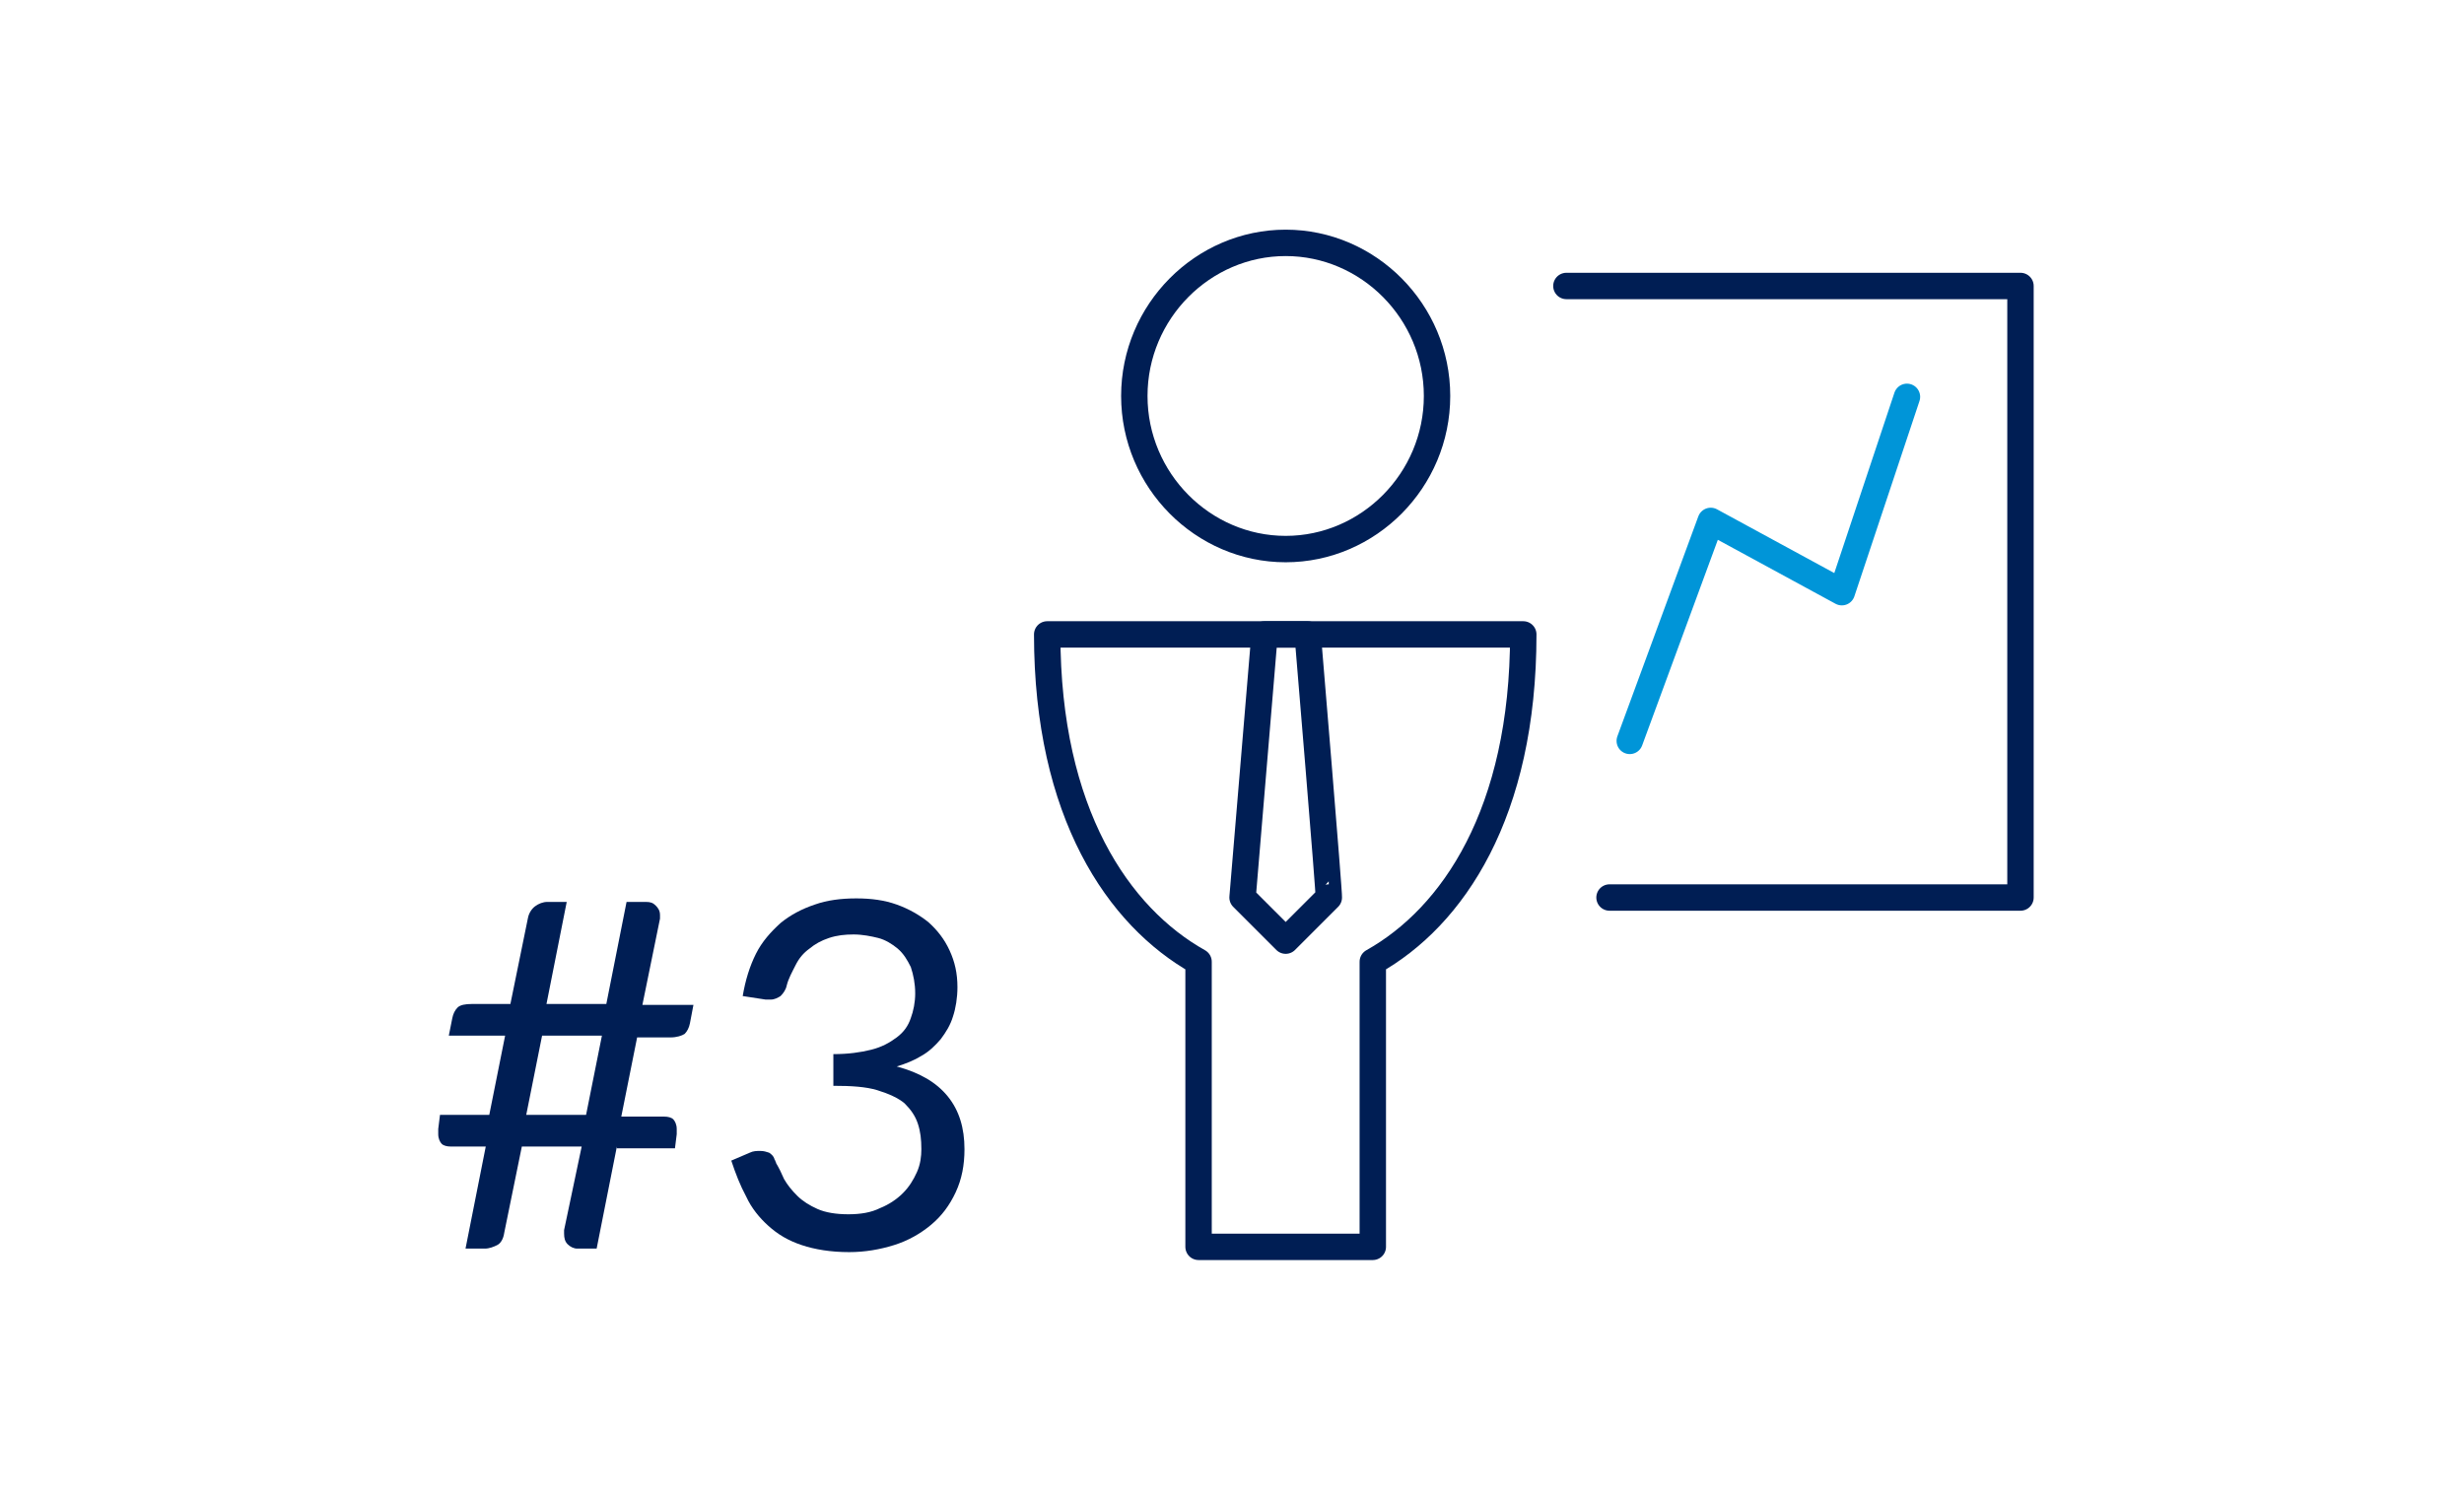
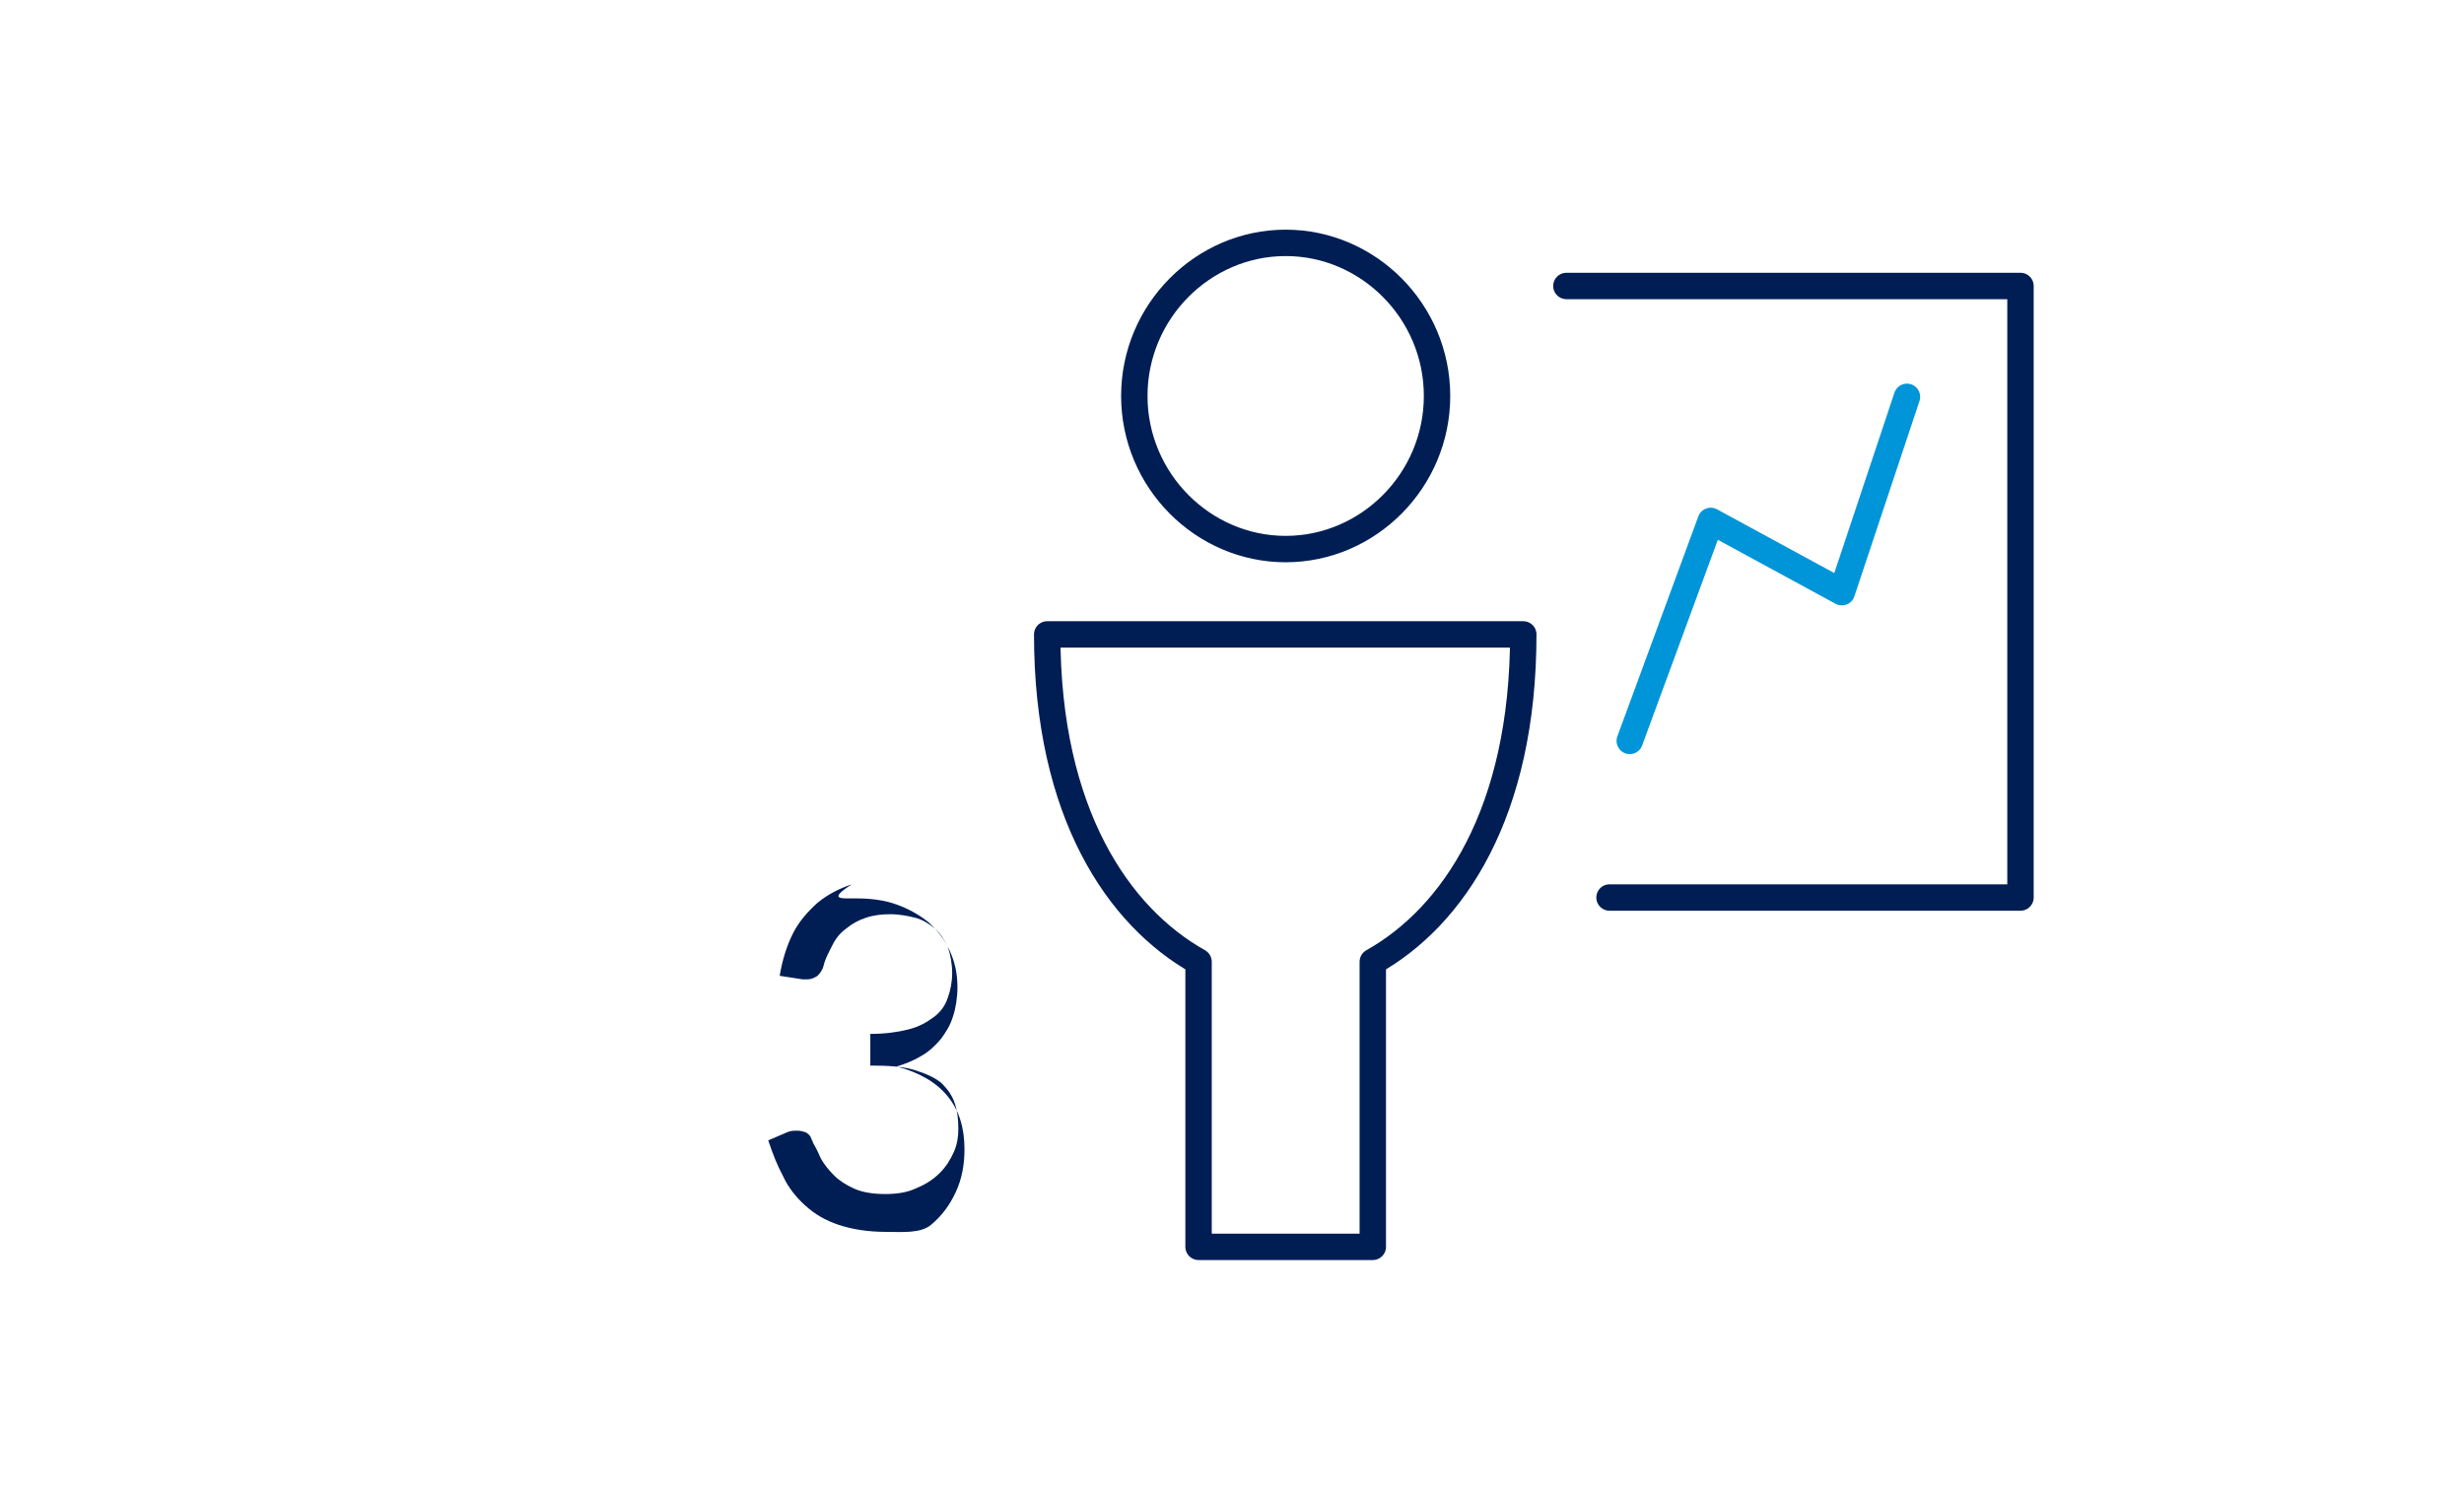
<svg xmlns="http://www.w3.org/2000/svg" version="1.1" id="Ebene_1" x="0px" y="0px" viewBox="0 0 280 170" style="enable-background:new 0 0 280 170;" xml:space="preserve">
  <style type="text/css">
	.st0{fill:none;stroke:#001E54;stroke-width:4;stroke-linecap:round;stroke-linejoin:round;}
	.st1{fill:none;stroke:#0095D8;stroke-width:4;stroke-linecap:round;stroke-linejoin:round;}
	.st2{fill:none;}
	.st3{enable-background:new    ;}
	.st4{fill:#001E54;}
	.st5{fill:none;stroke:#0095D8;stroke-width:3;stroke-linecap:round;stroke-linejoin:round;stroke-miterlimit:10;}
	.st6{fill:none;stroke:#001E54;stroke-width:3;stroke-linecap:round;stroke-linejoin:round;stroke-miterlimit:10;}
	.st7{fill:#FFFFFF;stroke:#001E54;stroke-width:3;stroke-linecap:round;stroke-miterlimit:10;}
	.st8{fill:none;stroke:#0095D8;stroke-width:3;stroke-linejoin:round;stroke-miterlimit:10;}
	.st9{fill:#FFFFFF;}
	.st10{fill:none;stroke:#001E54;stroke-width:2;stroke-linecap:round;stroke-linejoin:round;}
	.st11{fill:none;stroke:#001E54;stroke-width:3;stroke-linejoin:round;}
	.st12{fill:none;stroke:#001E54;stroke-width:3;stroke-linecap:round;stroke-linejoin:round;}
	.st13{fill:none;stroke:#0095D8;stroke-width:3;stroke-linecap:round;stroke-linejoin:round;}
</style>
-   <rect x="48.3" y="101.4" class="st2" width="70.2" height="45.7" />
  <g class="st3">
-     <path class="st4" d="M70.1,130.3l-2.3,11.6h-2.2c-0.4,0-0.8-0.2-1.1-0.5c-0.3-0.3-0.4-0.7-0.4-1.2c0-0.1,0-0.1,0-0.2   c0-0.1,0-0.1,0-0.2l2-9.5h-6.8l-2,9.8c-0.1,0.7-0.4,1.2-0.8,1.4s-0.9,0.4-1.4,0.4h-2.2l2.3-11.6h-4c-0.4,0-0.8-0.1-1-0.3   s-0.4-0.6-0.4-1.1c0-0.1,0-0.2,0-0.3s0-0.2,0-0.3l0.2-1.6h5.6l1.8-9H51l0.4-2c0.1-0.5,0.3-0.9,0.6-1.2c0.3-0.3,0.9-0.4,1.6-0.4H58   l2-9.8c0.1-0.5,0.4-1,0.8-1.3c0.4-0.3,0.9-0.5,1.4-0.5h2.2l-2.3,11.6h6.8l2.3-11.6h2.2c0.5,0,0.8,0.1,1.1,0.4   c0.3,0.3,0.5,0.6,0.5,1.1c0,0.1,0,0.3,0,0.4l-2,9.8h5.8l-0.4,2.1c-0.1,0.5-0.3,0.9-0.6,1.2c-0.3,0.2-0.9,0.4-1.6,0.4h-3.8l-1.8,9   h4.9c0.4,0,0.8,0.1,1,0.3c0.2,0.2,0.4,0.6,0.4,1.1c0,0.1,0,0.2,0,0.3s0,0.2,0,0.3l-0.2,1.6h-6.6V130.3z M59.8,126.7h6.8l1.8-9h-6.8   L59.8,126.7z" />
-     <path class="st4" d="M97.3,102.1c1.7,0,3.2,0.2,4.6,0.7s2.6,1.2,3.6,2c1,0.9,1.8,1.9,2.4,3.2s0.9,2.6,0.9,4.2   c0,1.2-0.2,2.4-0.5,3.3c-0.3,1-0.8,1.8-1.4,2.6c-0.6,0.7-1.3,1.4-2.2,1.9c-0.8,0.5-1.8,0.9-2.8,1.2c2.6,0.7,4.5,1.8,5.8,3.4   s1.9,3.6,1.9,6c0,1.8-0.3,3.4-1,4.9s-1.6,2.7-2.8,3.7c-1.2,1-2.6,1.8-4.2,2.3s-3.3,0.8-5.1,0.8c-2.1,0-3.9-0.3-5.4-0.8   s-2.7-1.2-3.8-2.2c-1-0.9-1.9-2-2.5-3.3c-0.7-1.3-1.2-2.6-1.7-4.1l2.1-0.9c0.4-0.2,0.8-0.2,1.2-0.2c0.4,0,0.7,0.1,1,0.2   c0.3,0.2,0.5,0.4,0.6,0.7c0,0.1,0.1,0.2,0.1,0.2c0,0.1,0.1,0.2,0.1,0.3c0.3,0.5,0.6,1.1,0.9,1.8c0.4,0.7,0.9,1.3,1.5,1.9   c0.6,0.6,1.4,1.1,2.3,1.5s2.1,0.6,3.5,0.6s2.6-0.2,3.6-0.7c1-0.4,1.9-1,2.6-1.7s1.2-1.5,1.6-2.4s0.5-1.8,0.5-2.6   c0-1.1-0.1-2-0.4-2.9s-0.8-1.6-1.5-2.3c-0.7-0.6-1.8-1.1-3.1-1.5c-1.3-0.4-3-0.5-5-0.5v-3.6c1.7,0,3.1-0.2,4.3-0.5   c1.2-0.3,2.1-0.8,2.9-1.4s1.3-1.3,1.6-2.2c0.3-0.8,0.5-1.8,0.5-2.8c0-1.1-0.2-2.1-0.5-3c-0.4-0.8-0.8-1.5-1.5-2.1   c-0.6-0.5-1.4-1-2.2-1.2s-1.8-0.4-2.8-0.4s-1.9,0.1-2.8,0.4s-1.6,0.7-2.2,1.2c-0.7,0.5-1.2,1.1-1.6,1.9s-0.8,1.5-1,2.3   c-0.1,0.5-0.4,0.9-0.7,1.2c-0.3,0.2-0.7,0.4-1.1,0.4c-0.1,0-0.2,0-0.3,0s-0.2,0-0.3,0l-2.6-0.4c0.3-1.8,0.8-3.4,1.5-4.8   s1.7-2.5,2.8-3.5c1.1-0.9,2.4-1.6,3.9-2.1C94,102.3,95.6,102.1,97.3,102.1z" />
+     <path class="st4" d="M97.3,102.1c1.7,0,3.2,0.2,4.6,0.7s2.6,1.2,3.6,2c1,0.9,1.8,1.9,2.4,3.2s0.9,2.6,0.9,4.2   c0,1.2-0.2,2.4-0.5,3.3c-0.3,1-0.8,1.8-1.4,2.6c-0.6,0.7-1.3,1.4-2.2,1.9c-0.8,0.5-1.8,0.9-2.8,1.2c2.6,0.7,4.5,1.8,5.8,3.4   s1.9,3.6,1.9,6c0,1.8-0.3,3.4-1,4.9s-1.6,2.7-2.8,3.7s-3.3,0.8-5.1,0.8c-2.1,0-3.9-0.3-5.4-0.8   s-2.7-1.2-3.8-2.2c-1-0.9-1.9-2-2.5-3.3c-0.7-1.3-1.2-2.6-1.7-4.1l2.1-0.9c0.4-0.2,0.8-0.2,1.2-0.2c0.4,0,0.7,0.1,1,0.2   c0.3,0.2,0.5,0.4,0.6,0.7c0,0.1,0.1,0.2,0.1,0.2c0,0.1,0.1,0.2,0.1,0.3c0.3,0.5,0.6,1.1,0.9,1.8c0.4,0.7,0.9,1.3,1.5,1.9   c0.6,0.6,1.4,1.1,2.3,1.5s2.1,0.6,3.5,0.6s2.6-0.2,3.6-0.7c1-0.4,1.9-1,2.6-1.7s1.2-1.5,1.6-2.4s0.5-1.8,0.5-2.6   c0-1.1-0.1-2-0.4-2.9s-0.8-1.6-1.5-2.3c-0.7-0.6-1.8-1.1-3.1-1.5c-1.3-0.4-3-0.5-5-0.5v-3.6c1.7,0,3.1-0.2,4.3-0.5   c1.2-0.3,2.1-0.8,2.9-1.4s1.3-1.3,1.6-2.2c0.3-0.8,0.5-1.8,0.5-2.8c0-1.1-0.2-2.1-0.5-3c-0.4-0.8-0.8-1.5-1.5-2.1   c-0.6-0.5-1.4-1-2.2-1.2s-1.8-0.4-2.8-0.4s-1.9,0.1-2.8,0.4s-1.6,0.7-2.2,1.2c-0.7,0.5-1.2,1.1-1.6,1.9s-0.8,1.5-1,2.3   c-0.1,0.5-0.4,0.9-0.7,1.2c-0.3,0.2-0.7,0.4-1.1,0.4c-0.1,0-0.2,0-0.3,0s-0.2,0-0.3,0l-2.6-0.4c0.3-1.8,0.8-3.4,1.5-4.8   s1.7-2.5,2.8-3.5c1.1-0.9,2.4-1.6,3.9-2.1C94,102.3,95.6,102.1,97.3,102.1z" />
  </g>
  <g>
    <g>
      <g>
        <path class="st11" d="M146.1,62.4c9.4,0,17.2-7.8,17.2-17.4s-7.8-17.4-17.2-17.4s-17.2,7.8-17.2,17.4S136.7,62.4,146.1,62.4z      M173.1,72.1H119c0,20.3,8.1,32.1,17.2,37.2v32.4H156v-32.4C165.1,104.2,173.1,92.4,173.1,72.1z" />
-         <path class="st11" d="M148.6,72.1h-4.9l-2.5,29.9l4.9,4.9l4.9-4.9C151.1,102,148.6,72.1,148.6,72.1z" />
        <path class="st12" d="M182.9,102h46.7V32.5H178" />
        <path class="st13" d="M185.2,84.2l9.2-25l14.9,8.1l7.4-22.2" />
      </g>
    </g>
  </g>
</svg>